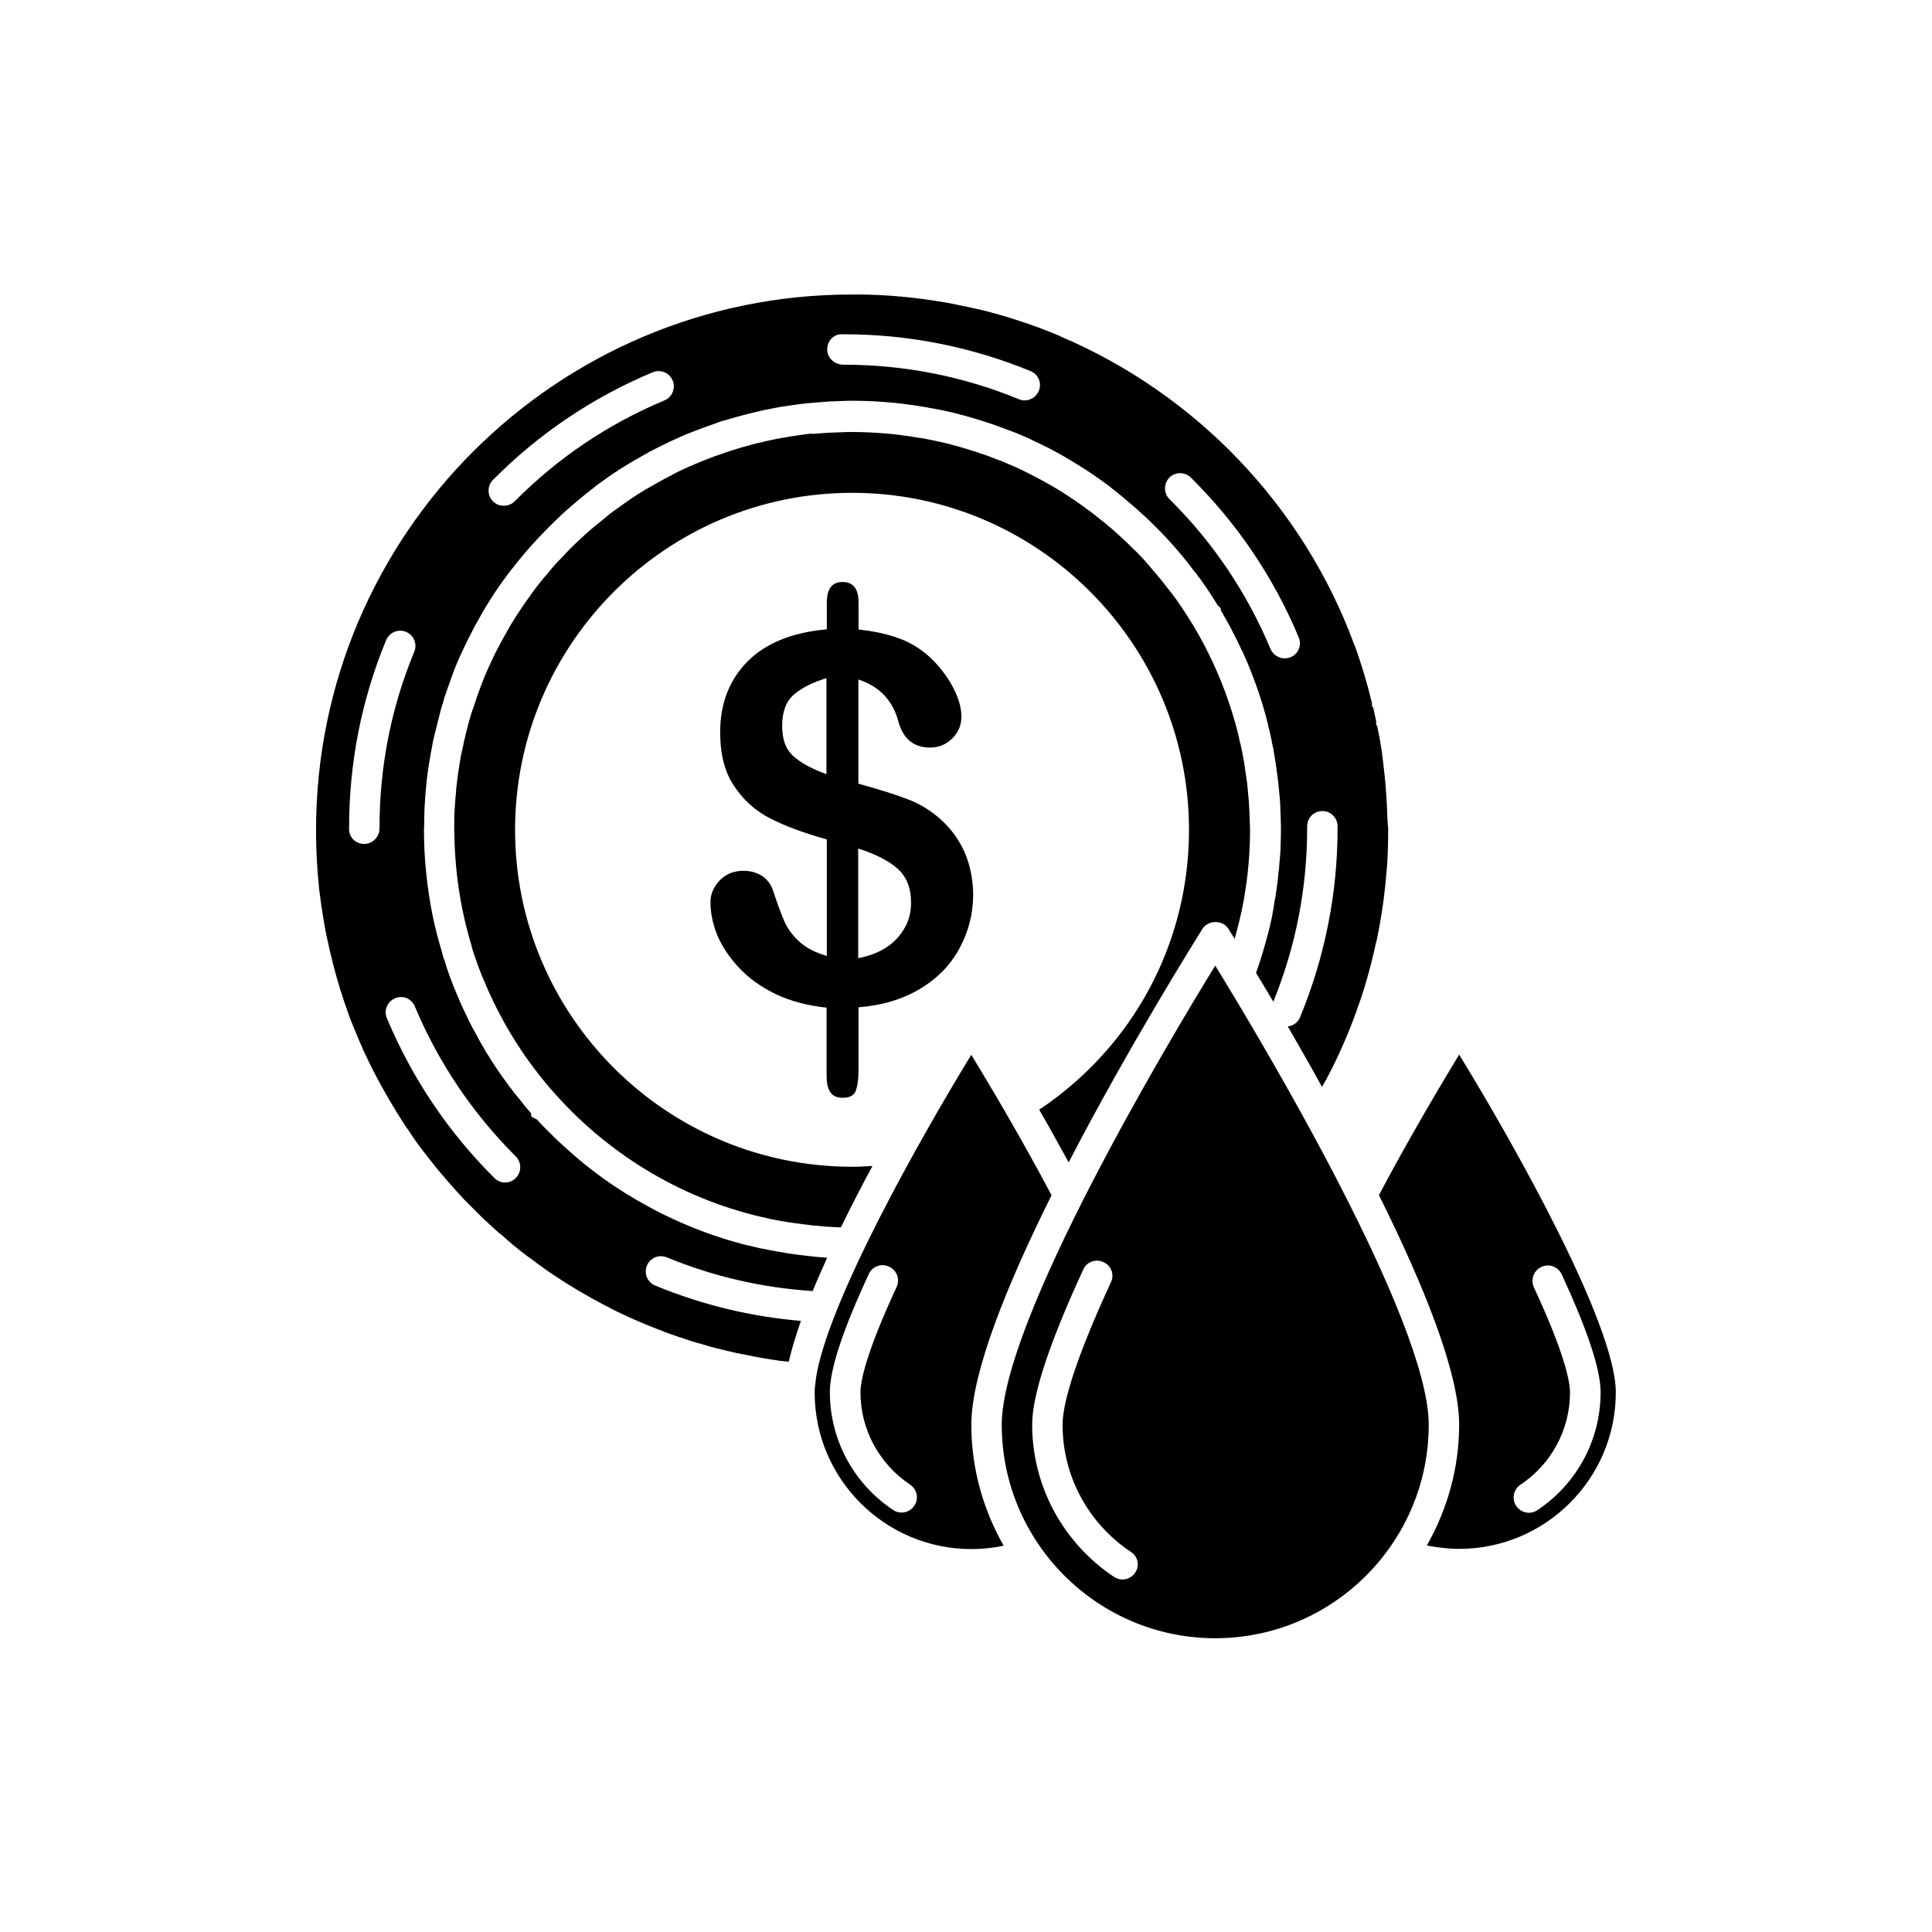
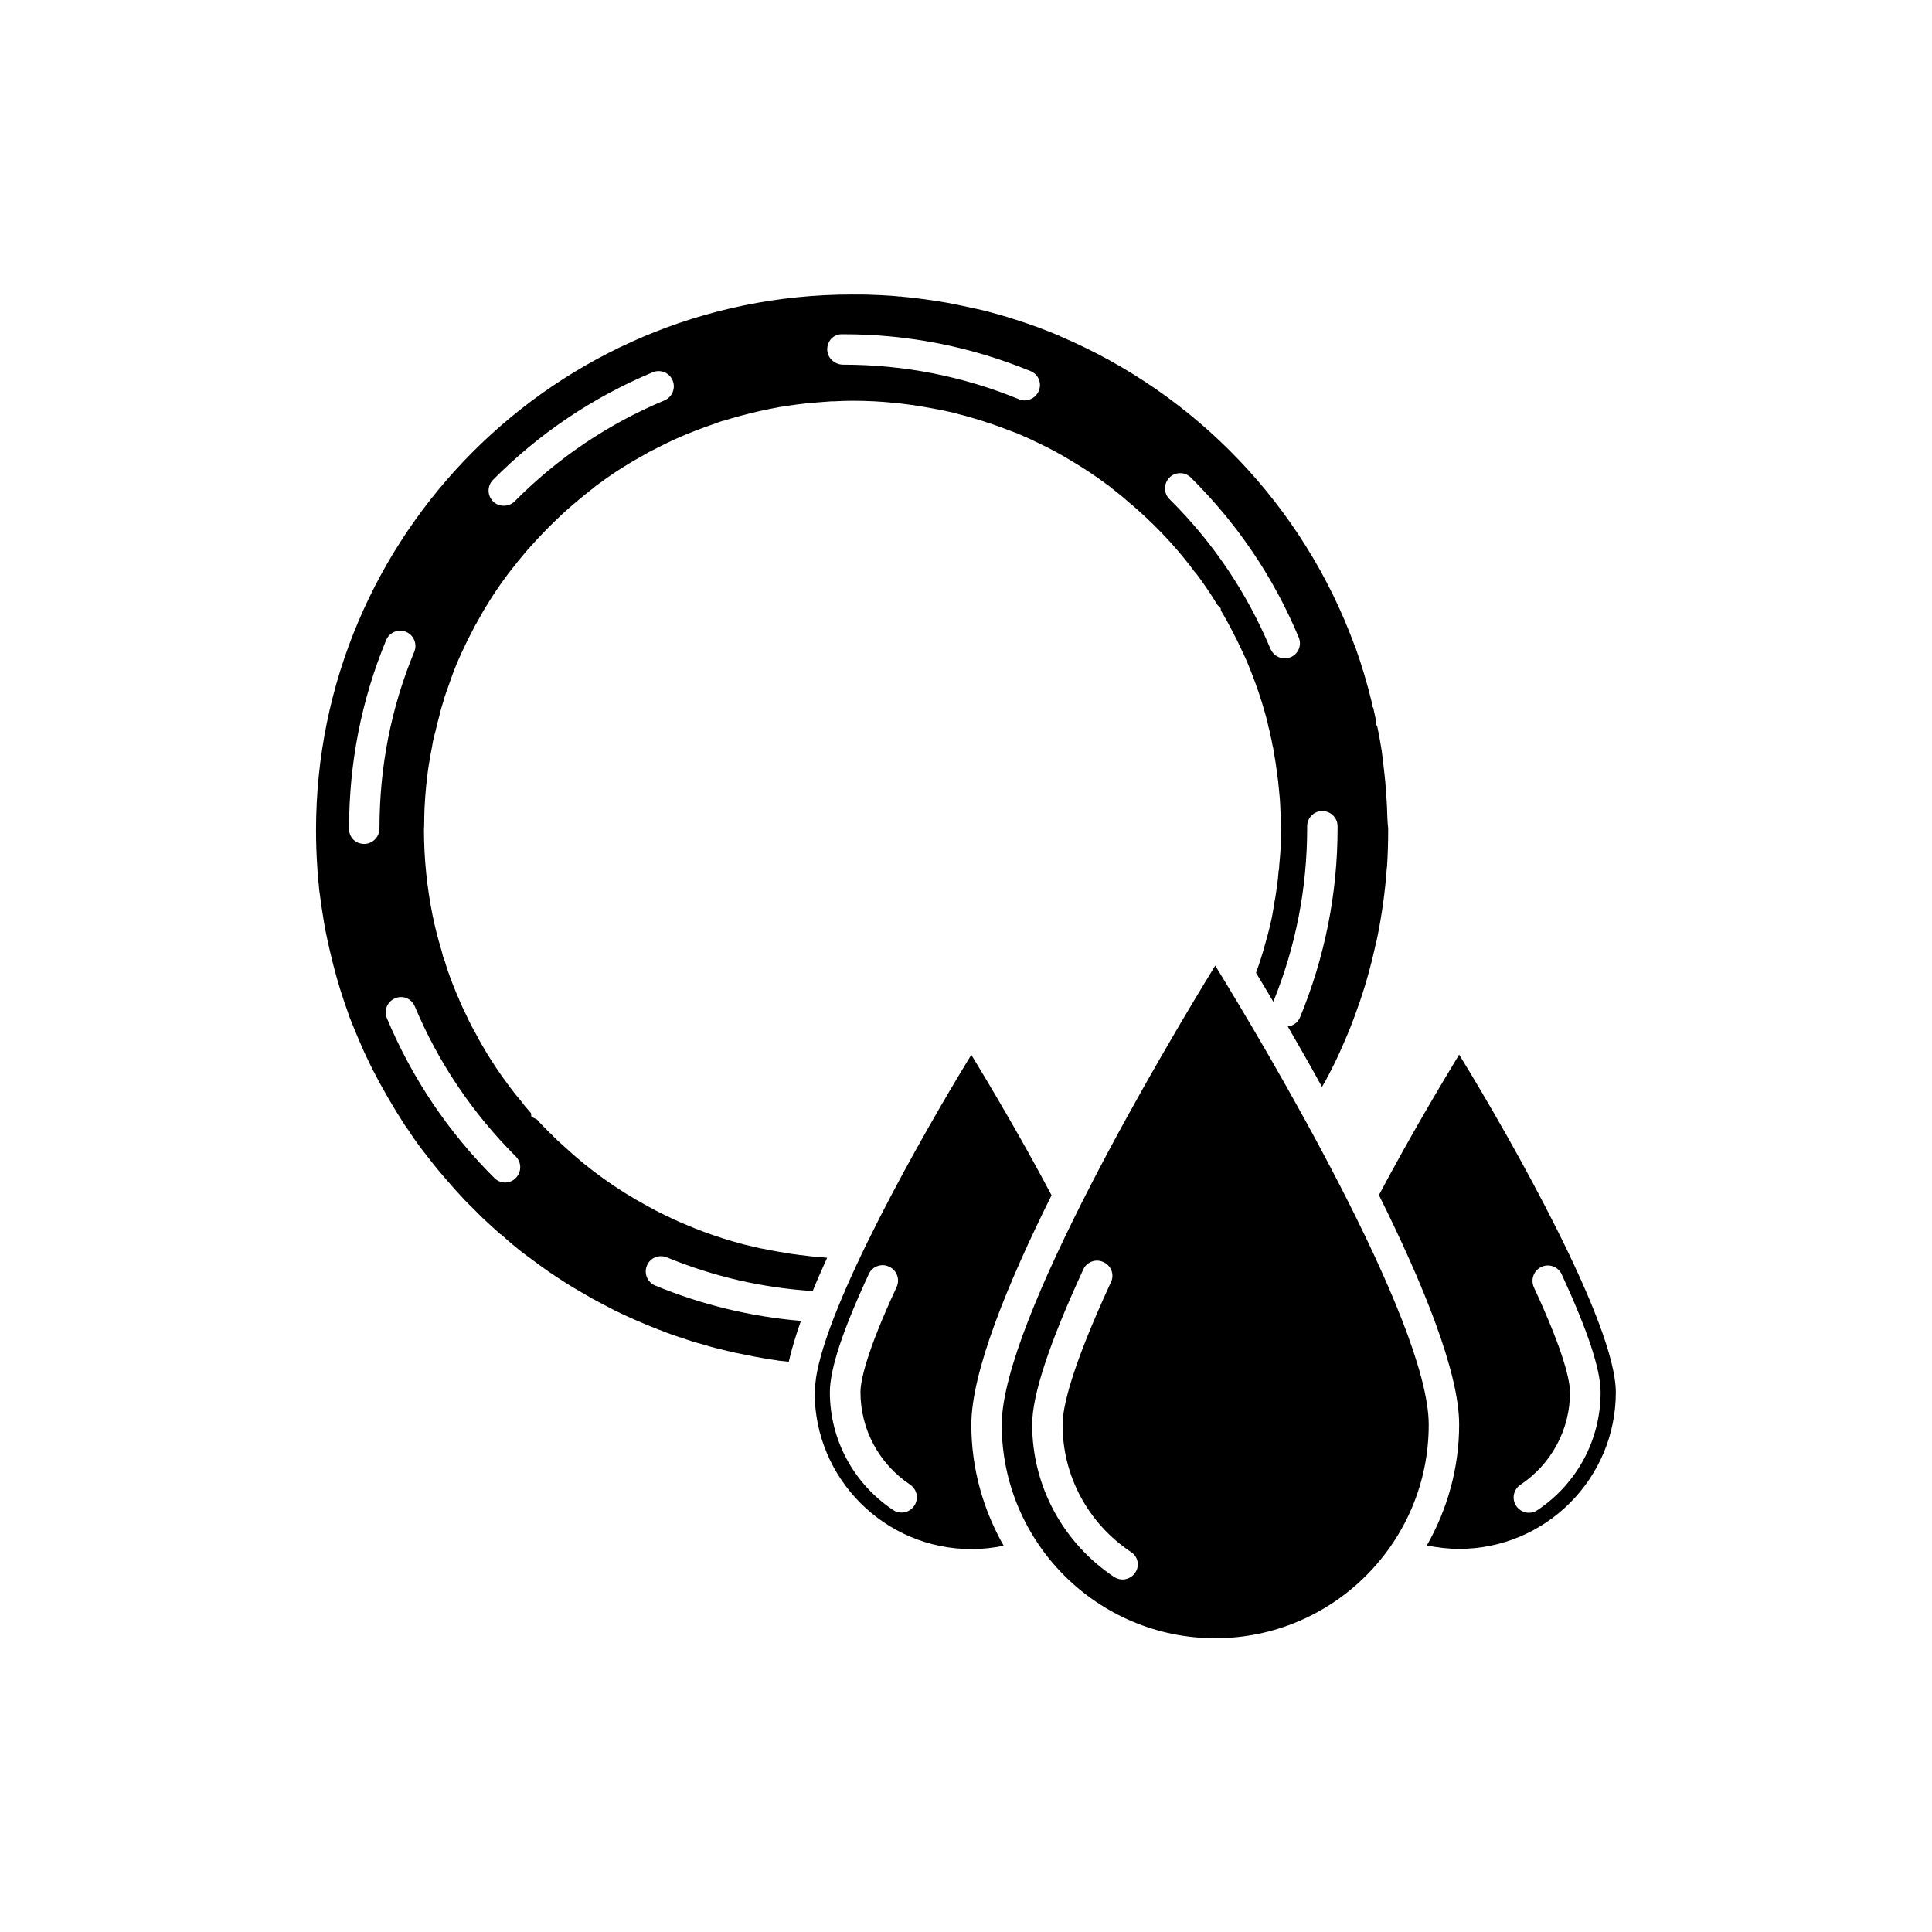
<svg xmlns="http://www.w3.org/2000/svg" fill="#000000" width="800px" height="800px" version="1.1" viewBox="144 144 512 512">
  <g>
-     <path d="m399.64 369.87c-1.512-3.375-3.629-6.297-6.348-8.715-2.57-2.316-5.492-4.133-8.715-5.34-3.273-1.258-7.609-2.621-13.098-4.133v-27.609c5.543 1.812 9.07 5.492 10.578 11.035 1.258 4.684 4.082 7.004 8.414 7.004 2.316 0 4.231-0.805 5.894-2.418 1.613-1.613 2.418-3.527 2.418-5.742 0-1.965-0.504-4.18-1.613-6.551-1.059-2.367-2.621-4.734-4.586-7.004-2.519-2.922-5.492-5.141-8.867-6.648-3.426-1.461-7.457-2.418-12.191-2.922v-7.152c0-3.629-1.41-5.441-4.231-5.441-2.82 0-4.18 1.812-4.18 5.543v7.004c-9.117 0.805-16.172 3.629-21.008 8.516-4.836 4.887-7.254 11.133-7.254 18.742 0 5.844 1.211 10.629 3.727 14.309 2.469 3.727 5.691 6.602 9.672 8.613 3.981 2.016 8.918 3.828 14.863 5.492v30.883c-2.922-0.855-5.34-2.066-7.106-3.629-1.812-1.613-3.125-3.375-4.031-5.289-0.855-1.965-1.914-4.734-3.074-8.312-0.555-1.715-1.512-2.973-2.871-3.93-1.41-0.906-3.074-1.41-5.039-1.41-2.519 0-4.586 0.855-6.246 2.519-1.613 1.715-2.469 3.629-2.469 5.742 0 2.922 0.605 5.793 1.812 8.816 1.258 2.973 3.176 5.844 5.742 8.613 2.57 2.769 5.844 5.09 9.672 6.953 3.879 1.863 8.414 3.074 13.551 3.629v17.887c0 2.066 0.301 3.578 1.008 4.535 0.656 1.008 1.762 1.461 3.324 1.461 1.762 0 2.871-0.605 3.375-1.762 0.453-1.211 0.754-3.074 0.754-5.691v-16.523c6.297-0.504 11.789-2.168 16.375-4.938 4.586-2.769 8.113-6.398 10.43-10.781 2.367-4.383 3.578-9.117 3.578-14.156-0.043-4.098-0.801-7.824-2.262-11.199zm-36.625-20.707c-3.981-1.461-6.953-3.074-8.867-4.887-1.965-1.762-2.871-4.434-2.871-7.961 0-3.629 1.008-6.398 3.074-8.211 2.117-1.812 4.988-3.273 8.664-4.383zm18.793 43.43c-2.469 2.719-5.894 4.484-10.379 5.34v-29.07c4.586 1.461 8.113 3.273 10.43 5.34 2.367 2.117 3.578 5.09 3.578 8.918 0.047 3.629-1.211 6.801-3.629 9.473z" />
    <path d="m530.69 423.48c-4.586 7.559-13.148 21.914-21.262 37.23 11.637 23.375 21.262 46.906 21.262 60.809 0 11.637-3.176 22.57-8.566 32.043 2.769 0.555 5.644 0.906 8.566 0.906 22.871 0 41.516-18.59 41.516-41.465-0.004-18.082-27.359-66.449-41.516-89.523zm20.758 120.71c-0.707 0.504-1.512 0.707-2.266 0.707-1.309 0-2.57-0.656-3.375-1.812-1.258-1.863-0.707-4.383 1.109-5.594 8.211-5.492 13.148-14.609 13.148-24.484 0-2.719-1.258-9.977-9.574-27.859-0.906-2.066-0.051-4.434 1.965-5.391 2.016-0.957 4.434-0.102 5.391 1.914 6.902 14.965 10.328 25.191 10.328 31.336 0 12.543-6.25 24.184-16.727 31.184z" />
    <path d="m466.05 399.9c-12.746 20.707-56.578 94.211-56.578 121.67 0 31.188 25.391 56.578 56.578 56.578s56.578-25.391 56.578-56.578c0-27.461-43.832-100.96-56.578-121.67zm-21.211 160.87c-0.754 1.16-2.066 1.812-3.375 1.812-0.754 0-1.562-0.25-2.266-0.707-13.551-9.07-21.664-24.133-21.664-40.355 0-7.859 4.586-21.664 13.551-41.109 0.906-2.016 3.375-2.922 5.391-1.914 2.016 0.906 2.922 3.324 1.914 5.34-10.578 22.922-12.797 33.152-12.797 37.734 0 13.551 6.75 26.098 18.035 33.656 1.969 1.207 2.473 3.727 1.211 5.543z" />
-     <path d="m422.67 460.76c-8.113-15.367-16.676-29.676-21.262-37.23-13.301 21.715-38.238 65.746-41.211 85.949 0 0.051 0.051 0.102 0.051 0.102 0 0.051-0.051 0.102-0.051 0.102-0.152 1.16-0.301 2.316-0.301 3.375 0 22.871 18.641 41.465 41.516 41.465 2.973 0 5.793-0.301 8.566-0.906-5.391-9.473-8.566-20.402-8.566-32.043-0.004-13.906 9.617-37.438 21.258-60.812zm-36.379 82.273c-0.754 1.16-2.066 1.812-3.375 1.812-0.754 0-1.562-0.203-2.266-0.707-10.48-7.004-16.727-18.641-16.727-31.188 0-6.098 3.375-16.375 10.328-31.336 0.906-2.016 3.375-2.922 5.391-1.914 2.016 0.906 2.922 3.324 1.965 5.391-8.312 17.887-9.574 25.191-9.574 27.859 0 9.875 4.938 18.992 13.148 24.484 1.867 1.266 2.371 3.781 1.109 5.598z" />
-     <path d="m475.12 359.44c0-0.301 0-0.656-0.051-0.906 0-0.352-0.051-0.656-0.051-1.008-0.051-0.906-0.102-1.863-0.203-2.769-0.051-0.102-0.051-0.301-0.051-0.453-0.051-0.605-0.102-1.109-0.152-1.613-0.102-1.309-0.301-2.57-0.504-3.828-0.152-1.109-0.301-2.215-0.504-3.375-0.102-0.605-0.25-1.258-0.352-1.914-0.203-1.059-0.402-2.066-0.707-3.074l-0.152-0.754c-0.051-0.152-0.051-0.301-0.102-0.504-0.152-0.605-0.301-1.258-0.453-1.863-1.512-5.691-3.426-11.184-5.793-16.426-0.402-0.906-0.754-1.762-1.211-2.621-0.504-1.008-0.957-1.914-1.41-2.871-1.059-2.016-2.168-3.981-3.324-5.945l-0.051-0.102c-0.051-0.051-0.051-0.051-0.102-0.102l-0.301-0.504c-1.664-2.719-3.426-5.34-5.34-7.859-0.051-0.051-0.102-0.102-0.102-0.102-0.152-0.203-0.301-0.402-0.504-0.605-1.715-2.316-3.578-4.484-5.441-6.648-0.203-0.203-0.352-0.402-0.504-0.605-1.16-1.309-2.316-2.519-3.527-3.629-1.309-1.359-2.769-2.672-4.18-3.981-0.707-0.656-1.461-1.309-2.215-1.914-0.754-0.656-1.562-1.309-2.367-1.914-0.906-0.707-1.762-1.461-2.672-2.117l-0.102-0.051c-2.672-2.016-5.492-3.93-8.363-5.691-2.719-1.613-5.441-3.125-8.312-4.535l-0.707-0.352c-1.309-0.656-2.769-1.309-4.133-1.863-0.203-0.102-0.301-0.152-0.453-0.203-1.109-0.504-2.266-0.906-3.375-1.309-0.504-0.203-0.957-0.402-1.41-0.555-0.656-0.25-1.258-0.453-1.914-0.656-2.621-0.906-5.289-1.715-8.012-2.418-0.051-0.051-0.102-0.051-0.102-0.051-2.168-0.555-4.383-1.008-6.648-1.461-0.656-0.102-1.258-0.25-1.914-0.301-0.203-0.051-0.402-0.102-0.605-0.102-0.301-0.051-0.656-0.102-1.008-0.152-0.152-0.051-0.301-0.102-0.504-0.102-0.656-0.102-1.309-0.152-1.914-0.25-1.109-0.152-2.215-0.301-3.324-0.402-3.375-0.301-6.801-0.504-10.227-0.504-1.258 0-2.469 0.051-3.68 0.102-0.555 0.051-1.109 0.051-1.715 0.051-1.715 0.102-3.375 0.203-4.938 0.352-0.145-0.098-0.445-0.047-0.746-0.047-1.109 0.102-2.215 0.301-3.375 0.453-0.203 0.051-0.402 0.051-0.605 0.102-1.008 0.102-1.914 0.301-2.82 0.453-0.855 0.152-1.715 0.301-2.57 0.453-0.102 0.051-0.301 0.102-0.402 0.102-0.453 0.102-0.805 0.152-1.211 0.25-0.402 0.102-0.805 0.203-1.258 0.301l-0.754 0.203h-0.102c-1.461 0.301-2.871 0.707-4.281 1.109-0.504 0.102-0.906 0.25-1.41 0.402l-0.152 0.051c-0.656 0.203-1.109 0.301-1.512 0.453-0.805 0.25-1.613 0.555-2.418 0.805-0.754 0.301-1.512 0.504-2.316 0.805-0.855 0.301-1.664 0.656-2.519 0.957-0.656 0.301-1.309 0.504-1.965 0.805-1.664 0.707-3.273 1.359-4.887 2.168-0.707 0.301-1.359 0.707-2.066 1.059-1.309 0.707-2.621 1.359-3.93 2.117-1.008 0.555-1.965 1.109-3.023 1.715l-0.25 0.152c-2.57 1.512-4.988 3.223-7.406 4.988-0.25 0.203-0.504 0.352-0.707 0.504l-0.301 0.203c-0.805 0.605-1.613 1.258-2.367 1.914-0.805 0.656-1.562 1.309-2.367 1.914-0.855 0.707-1.715 1.41-2.519 2.168-0.605 0.555-1.258 1.16-1.863 1.715-1.461 1.359-2.922 2.82-4.281 4.332-0.555 0.555-1.109 1.16-1.715 1.762-0.707 0.805-1.461 1.664-2.168 2.57-0.656 0.707-1.258 1.461-1.863 2.215-0.656 0.805-1.309 1.613-1.914 2.469l-0.203 0.301c-0.102 0.152-0.25 0.352-0.402 0.555-1.812 2.469-3.527 4.988-5.141 7.656l-0.102 0.152c-0.453 0.707-0.805 1.41-1.211 2.117-1.008 1.715-1.965 3.527-2.871 5.289-0.25 0.504-0.504 0.957-0.707 1.461-0.855 1.715-1.562 3.324-2.266 4.988-0.352 0.855-0.707 1.715-1.008 2.57-0.25 0.656-0.504 1.309-0.707 1.914-0.301 0.707-0.504 1.41-0.707 2.117-0.301 0.855-0.605 1.715-0.906 2.57-0.102 0.402-0.25 0.754-0.352 1.109l-0.051 0.152c-0.301 1.109-0.656 2.215-0.906 3.375-0.301 0.957-0.504 1.965-0.707 2.82l-0.051 0.152c-0.102 0.504-0.25 0.957-0.301 1.461-0.102 0.504-0.25 1.008-0.352 1.512-0.051 0.203-0.051 0.352-0.102 0.555-0.301 1.309-0.504 2.672-0.707 3.981-0.102 0.453-0.102 0.855-0.203 1.309 0 0.152-0.051 0.301-0.051 0.504-0.152 1.109-0.301 2.168-0.402 3.223-0.102 0.402-0.102 0.805-0.102 1.16-0.152 1.664-0.301 3.273-0.402 4.988s-0.102 3.477-0.102 5.188c0 0.754 0.051 1.512 0.051 2.266 0.25 10.027 1.812 19.699 4.637 28.867-0.047 0.047-0.047 0.199 0.004 0.246 1.008 3.223 2.168 6.449 3.527 9.473l0.203 0.453v0.051c4.586 10.68 10.832 20.453 18.488 28.969l0.102 0.102c14.609 16.273 34.258 28.062 56.426 32.746l0.605 0.152c2.82 0.555 5.691 1.008 8.613 1.359h0.102c0.605 0.102 1.309 0.152 1.914 0.25 0.203 0.051 0.352 0.051 0.555 0.051 1.109 0.102 2.168 0.203 3.273 0.301l1.715 0.102c0.707 0.051 1.512 0.102 2.266 0.102 2.672-5.492 5.492-10.984 8.363-16.273-1.762 0.102-3.578 0.203-5.391 0.203-49.273 0-89.324-40.055-89.324-89.273 0-49.273 40.102-89.324 89.324-89.324 49.223 0 89.273 40.102 89.273 89.324 0 30.078-14.812 57.484-39.699 74.16 2.519 4.332 5.141 9.07 7.809 13.957 16.121-31.137 34.16-59.75 35.469-61.918 1.512-2.367 5.391-2.367 6.852 0 0.203 0.301 0.754 1.258 1.664 2.672 0.906-3.223 1.715-6.449 2.316-9.723 0.102-0.301 0.102-0.605 0.152-0.906 0.504-2.82 0.906-5.644 1.16-8.566 0-0.152 0-0.301 0.051-0.453 0.25-3.074 0.402-6.098 0.402-9.219v-0.25c-0.051-1.418-0.102-2.879-0.152-4.238z" />
+     <path d="m422.67 460.76c-8.113-15.367-16.676-29.676-21.262-37.23-13.301 21.715-38.238 65.746-41.211 85.949 0 0.051 0.051 0.102 0.051 0.102 0 0.051-0.051 0.102-0.051 0.102-0.152 1.16-0.301 2.316-0.301 3.375 0 22.871 18.641 41.465 41.516 41.465 2.973 0 5.793-0.301 8.566-0.906-5.391-9.473-8.566-20.402-8.566-32.043-0.004-13.906 9.617-37.438 21.258-60.812m-36.379 82.273c-0.754 1.16-2.066 1.812-3.375 1.812-0.754 0-1.562-0.203-2.266-0.707-10.48-7.004-16.727-18.641-16.727-31.188 0-6.098 3.375-16.375 10.328-31.336 0.906-2.016 3.375-2.922 5.391-1.914 2.016 0.906 2.922 3.324 1.965 5.391-8.312 17.887-9.574 25.191-9.574 27.859 0 9.875 4.938 18.992 13.148 24.484 1.867 1.266 2.371 3.781 1.109 5.598z" />
    <path d="m511.59 358.33c-0.051-1.41-0.152-2.769-0.25-4.031-0.102-1.16-0.152-2.316-0.25-3.426-0.051-0.102-0.051-0.25-0.051-0.301-0.102-0.855-0.102-1.41-0.203-1.965-0.203-1.965-0.453-3.981-0.707-5.945-0.051-0.152-0.102-0.352-0.102-0.555-0.301-1.914-0.656-3.777-1.059-5.691l-0.25-0.301-0.051-1.16c-0.25-1.16-0.504-2.316-0.754-3.426l-0.301-0.301-0.051-1.008c-1.211-4.988-2.672-9.926-4.383-14.711-0.102-0.25-0.203-0.504-0.301-0.707-13.551-36.777-41.969-66.402-77.891-81.668-0.051-0.051-0.102-0.051-0.152-0.102-1.863-0.805-3.777-1.512-5.691-2.266-0.656-0.25-1.258-0.453-1.863-0.656-1.309-0.504-2.719-0.906-4.031-1.359-0.754-0.25-1.512-0.504-2.215-0.707-1.461-0.453-2.973-0.855-4.434-1.258-0.656-0.152-1.258-0.352-1.914-0.504-1.059-0.25-2.168-0.504-3.176-0.707-2.266-0.504-4.484-0.957-6.602-1.359-0.707-0.102-1.461-0.25-2.168-0.352-1.258-0.203-2.519-0.402-3.727-0.555-0.754-0.102-1.512-0.203-2.367-0.301-1.309-0.152-2.57-0.301-3.828-0.402l-0.051-0.051h-0.25l-0.102 0.051-0.754-0.102c-0.957-0.102-1.914-0.152-2.871-0.203-1.059-0.102-2.117-0.102-3.125-0.152-1.965-0.102-3.93-0.102-5.945-0.102-78.293 0-141.97 63.68-141.97 141.97 0 3.074 0.102 6.449 0.352 10.125 0.051 0.504 0.051 0.957 0.102 1.461 0.102 1.461 0.301 2.871 0.402 4.332 0.102 0.707 0.203 1.461 0.301 2.168 0.152 1.16 0.301 2.367 0.504 3.527 0.352 2.367 0.754 4.684 1.258 7.004l0.754 3.375c1.109 4.785 2.367 9.32 3.828 13.551l1.109 3.176c0.102 0.301 0.203 0.555 0.25 0.754 0.555 1.359 1.109 2.82 1.715 4.231 0.555 1.359 1.211 2.82 1.812 4.231l0.301 0.707c0.707 1.461 1.512 3.176 2.367 4.887 2.519 4.887 5.289 9.723 8.664 14.914l0.805 1.109c0.555 0.906 1.16 1.715 1.762 2.621 1.309 1.863 2.719 3.68 4.133 5.441 1.359 1.762 2.871 3.578 4.383 5.289l2.215 2.519c0.855 0.906 1.562 1.715 2.316 2.519 0.805 0.805 1.562 1.613 2.418 2.418 0.754 0.805 1.613 1.613 2.418 2.418 1.613 1.512 3.176 2.922 4.684 4.281h0.102l0.656 0.555c0.504 0.453 0.957 0.906 1.461 1.309l0.754 0.656c1.41 1.16 2.82 2.316 4.281 3.375l0.707 0.504c1.613 1.211 3.176 2.367 4.836 3.527l0.906 0.605c1.109 0.754 2.316 1.512 3.527 2.316l2.117 1.309c1.41 0.855 2.973 1.715 4.434 2.57 0.152 0.102 0.352 0.203 0.605 0.352 1.812 1.008 3.68 1.965 5.543 2.922l0.152 0.102c0.102 0.102 0.25 0.102 0.301 0.152l1.914 0.906c1.008 0.453 2.016 0.906 3.074 1.41 2.117 0.906 3.981 1.715 5.844 2.418l0.707 0.301c0.102 0.051 0.301 0.102 0.504 0.152l0.352 0.152c1.562 0.656 3.125 1.16 4.684 1.715l0.453 0.102c1.914 0.707 3.828 1.309 5.793 1.812 2.215 0.707 4.332 1.211 6.449 1.715 0.707 0.152 1.461 0.301 2.168 0.504 3.426 0.707 6.902 1.41 10.43 1.914 0.152 0 0.301 0.051 0.453 0.051 0.152 0.051 0.301 0.051 0.453 0.102 0.906 0.102 1.863 0.203 2.769 0.301 0.754-3.324 1.863-6.953 3.223-10.832-13.199-1.109-26.199-4.231-38.641-9.371-2.066-0.855-3.023-3.223-2.168-5.289 0.855-2.066 3.176-3.023 5.289-2.168 12.344 5.09 25.293 8.062 38.641 8.918 1.16-2.871 2.469-5.793 3.828-8.816-0.203 0-0.402-0.051-0.605-0.051l-0.504-0.051c-1.211-0.102-2.266-0.152-3.375-0.301-0.805-0.102-1.562-0.203-2.367-0.301h-0.102c-0.25 0-0.504-0.051-0.754-0.102-1.109-0.102-2.168-0.301-3.223-0.453h-0.051s-0.051-0.051-0.102-0.051c-1.461-0.203-2.973-0.504-4.383-0.754l-0.906-0.203c-0.152-0.051-0.352-0.102-0.555-0.102l-0.855-0.152c-1.359-0.301-2.82-0.656-4.281-1.008-1.762-0.504-3.578-0.957-5.391-1.562-3.375-1.059-6.953-2.367-10.328-3.828-1.613-0.656-3.273-1.461-4.988-2.266-1.664-0.805-3.324-1.664-4.938-2.57-7.91-4.281-15.418-9.621-22.066-15.82-1.16-1.008-2.316-2.066-3.324-3.176-0.352-0.301-0.707-0.605-1.008-0.957-1.059-1.059-1.965-1.965-2.769-2.922l-1.512-0.754-0.102-0.957c-0.855-0.957-1.762-2.016-2.621-3.176-1.008-1.16-2.117-2.57-3.176-3.981l-0.352-0.504c-2.168-2.871-4.082-5.793-5.793-8.613l-0.555-0.957c-0.805-1.309-1.512-2.672-2.215-3.981-0.555-0.957-1.109-2.016-1.664-3.125-0.504-1.109-0.906-1.914-1.309-2.719-0.504-1.109-1.109-2.316-1.562-3.578-0.203-0.301-0.301-0.656-0.402-0.855-0.707-1.664-1.309-3.223-1.914-4.887-0.453-1.211-0.906-2.57-1.309-3.981-0.301-0.605-0.555-1.562-0.805-2.621-1.008-3.375-1.762-6.297-2.367-9.27-1.512-7.457-2.316-15.164-2.316-22.871v-0.051c0-0.301 0.051-0.656 0.051-0.906 0-1.613 0.051-3.223 0.102-4.785 0.102-2.016 0.25-4.082 0.453-6.098 0.051-0.301 0.102-0.707 0.102-1.008 0.102-1.008 0.301-2.117 0.402-3.176 0.152-1.109 0.352-2.215 0.555-3.324v-0.102c0-0.102 0.051-0.203 0.051-0.301 0.25-1.309 0.504-2.57 0.707-3.828 0.102-0.402 0.203-0.805 0.301-1.211l0.102-0.453c0.051-0.152 0.102-0.504 0.25-0.855v-0.102c0.352-1.461 0.707-2.922 1.109-4.383 0.051-0.152 0.102-0.301 0.102-0.504 0.051-0.203 0.203-0.707 0.352-1.258 0.203-0.605 0.352-1.211 0.555-1.812 0.051-0.152 0.102-0.301 0.102-0.504 0.25-0.707 0.504-1.41 0.754-2.168 0.504-1.41 1.008-2.871 1.512-4.281 0.301-0.805 0.656-1.664 0.957-2.469 0.051-0.102 0.102-0.25 0.152-0.352 0.906-2.168 1.863-4.18 2.871-6.246 0.656-1.309 1.309-2.57 2.016-3.93 0.102-0.152 0.152-0.301 0.25-0.402 0.605-1.109 1.258-2.266 1.914-3.426l0.605-1.008c1.863-3.074 3.68-5.793 5.543-8.262l0.555-0.754c0.301-0.402 0.656-0.805 0.957-1.211 1.008-1.309 2.066-2.621 3.176-3.93 0.707-0.805 1.41-1.664 2.168-2.469 0.906-1.008 1.812-1.965 2.769-2.973 1.109-1.16 2.316-2.367 3.477-3.477 0.957-0.906 1.914-1.863 2.973-2.769 0.805-0.707 1.664-1.461 2.519-2.168 1.211-1.059 2.519-2.066 3.777-3.074 0.453-0.301 0.906-0.707 1.309-1.059l1.109-0.805c2.418-1.762 5.039-3.578 7.961-5.289l1.008-0.605c1.059-0.605 2.016-1.16 3.023-1.715 0.301-0.152 0.555-0.301 0.855-0.504 1.16-0.605 2.367-1.211 3.477-1.762 2.215-1.109 4.434-2.117 6.699-3.074 0.102-0.051 0.152-0.102 0.301-0.102 0.707-0.301 1.309-0.504 2.016-0.805 1.664-0.656 3.324-1.258 4.988-1.812 0.656-0.25 1.309-0.504 1.965-0.707 0.102-0.051 0.301-0.102 0.453-0.102 2.922-0.906 5.945-1.715 8.969-2.418 0.051 0 0.102 0 0.152-0.051h0.051c1.008-0.25 2.066-0.453 3.074-0.656 0.754-0.152 1.613-0.301 2.57-0.504 1.109-0.152 2.266-0.352 3.375-0.504 1.008-0.152 2.117-0.301 3.223-0.402 0.25-0.051 0.555-0.102 0.906-0.102 2.066-0.203 4.18-0.352 6.297-0.504 0.555 0 1.109 0 1.715-0.051 1.258-0.051 2.519-0.102 3.777-0.102h0.152c3.777 0 7.559 0.203 10.934 0.555h0.102c1.258 0.102 2.519 0.301 3.777 0.453 0.453 0.102 0.906 0.102 1.309 0.152 0.051 0 0.102 0.051 0.152 0.051 1.613 0.25 3.176 0.504 4.785 0.805 1.715 0.301 3.477 0.656 5.391 1.109 0.301 0.102 0.656 0.152 0.957 0.25 0.352 0.102 0.754 0.203 1.109 0.301 0.051 0 0.102 0.051 0.152 0.051 0.301 0.051 0.707 0.152 1.211 0.301 0.855 0.25 1.965 0.555 3.125 0.906l1.613 0.504c0.707 0.25 1.461 0.504 2.168 0.707 1.258 0.453 2.519 0.906 3.727 1.359 0.957 0.352 1.914 0.707 2.973 1.109 0.102 0.051 0.301 0.102 0.402 0.203 0.453 0.152 0.906 0.352 1.309 0.555 1.008 0.402 2.117 0.906 3.273 1.512 0.301 0.102 0.555 0.25 0.855 0.402 2.922 1.359 5.793 2.922 8.664 4.684l0.754 0.453c3.023 1.812 5.691 3.629 8.211 5.492l0.855 0.605c0.504 0.402 1.008 0.855 1.562 1.258 1.211 0.957 2.418 1.914 3.578 2.973 0.805 0.656 1.562 1.309 2.367 2.016 3.125 2.769 6.098 5.691 8.867 8.766 2.316 2.57 4.484 5.188 6.398 7.809 0.102 0.102 0.203 0.203 0.301 0.301 1.914 2.519 3.879 5.391 5.742 8.465l0.855 0.855 0.051 0.605c1.258 2.117 2.418 4.231 3.527 6.449 0.555 1.059 1.109 2.117 1.562 3.176 0.656 1.309 1.309 2.719 1.914 4.133 1.512 3.68 2.769 7.055 3.828 10.48 0.402 1.359 0.855 2.871 1.258 4.332l0.102 0.555c0.051 0.102 0.102 0.203 0.102 0.301 0.102 0.453 0.25 0.906 0.301 1.359 0.102 0.352 0.203 0.707 0.301 1.109 0.051 0.203 0.102 0.453 0.152 0.707 0.25 1.109 0.504 2.316 0.707 3.477 0.051 0.102 0.102 0.25 0.102 0.352 0.102 0.656 0.203 1.211 0.301 1.812 0.203 1.16 0.402 2.367 0.555 3.578 0.152 1.16 0.301 2.316 0.453 3.375 0.051 0.152 0.051 0.301 0.051 0.504 0.102 0.805 0.152 1.664 0.25 2.519 0.102 0.957 0.203 2.016 0.25 3.125 0.102 1.914 0.152 3.93 0.203 5.945v0.656 0.051 0.051c0 1.715-0.051 3.176-0.102 4.586 0 0.301 0 0.906-0.051 1.41-0.102 1.109-0.152 2.316-0.301 3.527 0 0.453-0.051 0.855-0.102 1.258 0 0.051 0 0.102-0.051 0.102-0.102 1.562-0.25 2.871-0.453 4.18l-0.102 0.754c-0.152 1.258-0.352 2.469-0.605 3.68-0.051 0.352-0.102 0.707-0.152 1.059-0.25 1.461-0.504 3.074-0.906 4.586-0.051 0.152-0.102 0.402-0.152 0.707l-0.051 0.203c-0.301 1.309-0.656 2.519-1.008 3.777-0.051 0.102-0.051 0.301-0.102 0.402-0.051 0.051-0.051 0.102-0.051 0.152-0.656 2.418-1.461 4.988-2.418 7.609 1.41 2.316 2.922 4.836 4.586 7.656 5.945-14.609 8.969-30.078 8.969-45.996v-0.504c0-2.215 1.762-4.031 4.031-4.031 2.215 0 4.031 1.812 4.031 4.031v0.504c0 17.332-3.375 34.16-9.926 50.078-0.555 1.41-1.863 2.316-3.273 2.469 2.82 4.887 5.945 10.328 9.07 16.02 0.352-0.656 0.754-1.309 1.109-1.914 0-0.102 0.051-0.102 0.102-0.203 0.152-0.301 0.301-0.656 0.504-0.957 1.359-2.621 2.672-5.289 3.828-8.012l0.102-0.25c1.309-2.922 2.469-5.844 3.527-8.867 0-0.051 0.051-0.102 0.051-0.152 2.168-5.894 3.828-11.941 5.141-18.086 0.051-0.102 0.102-0.203 0.102-0.301 0.051-0.25 0.102-0.504 0.152-0.707 1.258-6.144 2.117-12.344 2.57-18.691 0-0.102 0.051-0.152 0.051-0.25 0.203-3.273 0.301-6.5 0.301-9.773v-0.352c-0.203-1.773-0.25-3.535-0.301-5.199zm-271.05 9.32c-2.266 0-4.031-1.664-4.031-3.93v-0.25c0-17.23 3.273-34.008 9.824-49.828 0.855-2.066 3.176-3.023 5.238-2.215 2.066 0.855 3.074 3.223 2.215 5.289-6.144 14.812-9.219 30.531-9.219 46.754 0.055 2.266-1.812 4.18-4.027 4.18zm40.152 82.828c1.562 1.562 1.562 4.133 0 5.691-0.754 0.805-1.812 1.211-2.82 1.211-1.059 0-2.066-0.402-2.871-1.211-12.242-12.191-21.816-26.449-28.465-42.32-0.906-2.066 0.102-4.434 2.168-5.289 2.066-0.906 4.383 0.102 5.238 2.168 6.246 14.91 15.266 28.262 26.75 39.75zm39.398-200.37c-14.914 6.246-28.266 15.215-39.699 26.754-0.805 0.805-1.863 1.16-2.871 1.16-1.059 0-2.066-0.352-2.871-1.16-1.562-1.562-1.562-4.133 0-5.691 12.191-12.293 26.449-21.867 42.32-28.516 2.066-0.855 4.434 0.102 5.289 2.168 0.855 2.062-0.102 4.43-2.168 5.285zm99.199-2.516c-0.656 1.562-2.168 2.519-3.727 2.519-0.504 0-1.059-0.102-1.512-0.301-14.812-6.098-30.48-9.168-46.602-9.168-2.266 0-4.231-1.812-4.231-4.031 0-2.215 1.613-4.031 3.828-4.031h0.504c17.078 0 33.754 3.273 49.574 9.773 2.066 0.855 3.023 3.172 2.164 5.238zm66.707 70.582c-0.504 0.203-1.008 0.301-1.512 0.301-1.562 0-3.074-0.906-3.777-2.469-6.246-14.914-15.215-28.266-26.754-39.699-1.613-1.562-1.613-4.133-0.051-5.742 1.562-1.562 4.133-1.562 5.691 0 12.293 12.191 21.914 26.398 28.566 42.32 0.906 2.066-0.102 4.484-2.164 5.289z" />
  </g>
</svg>